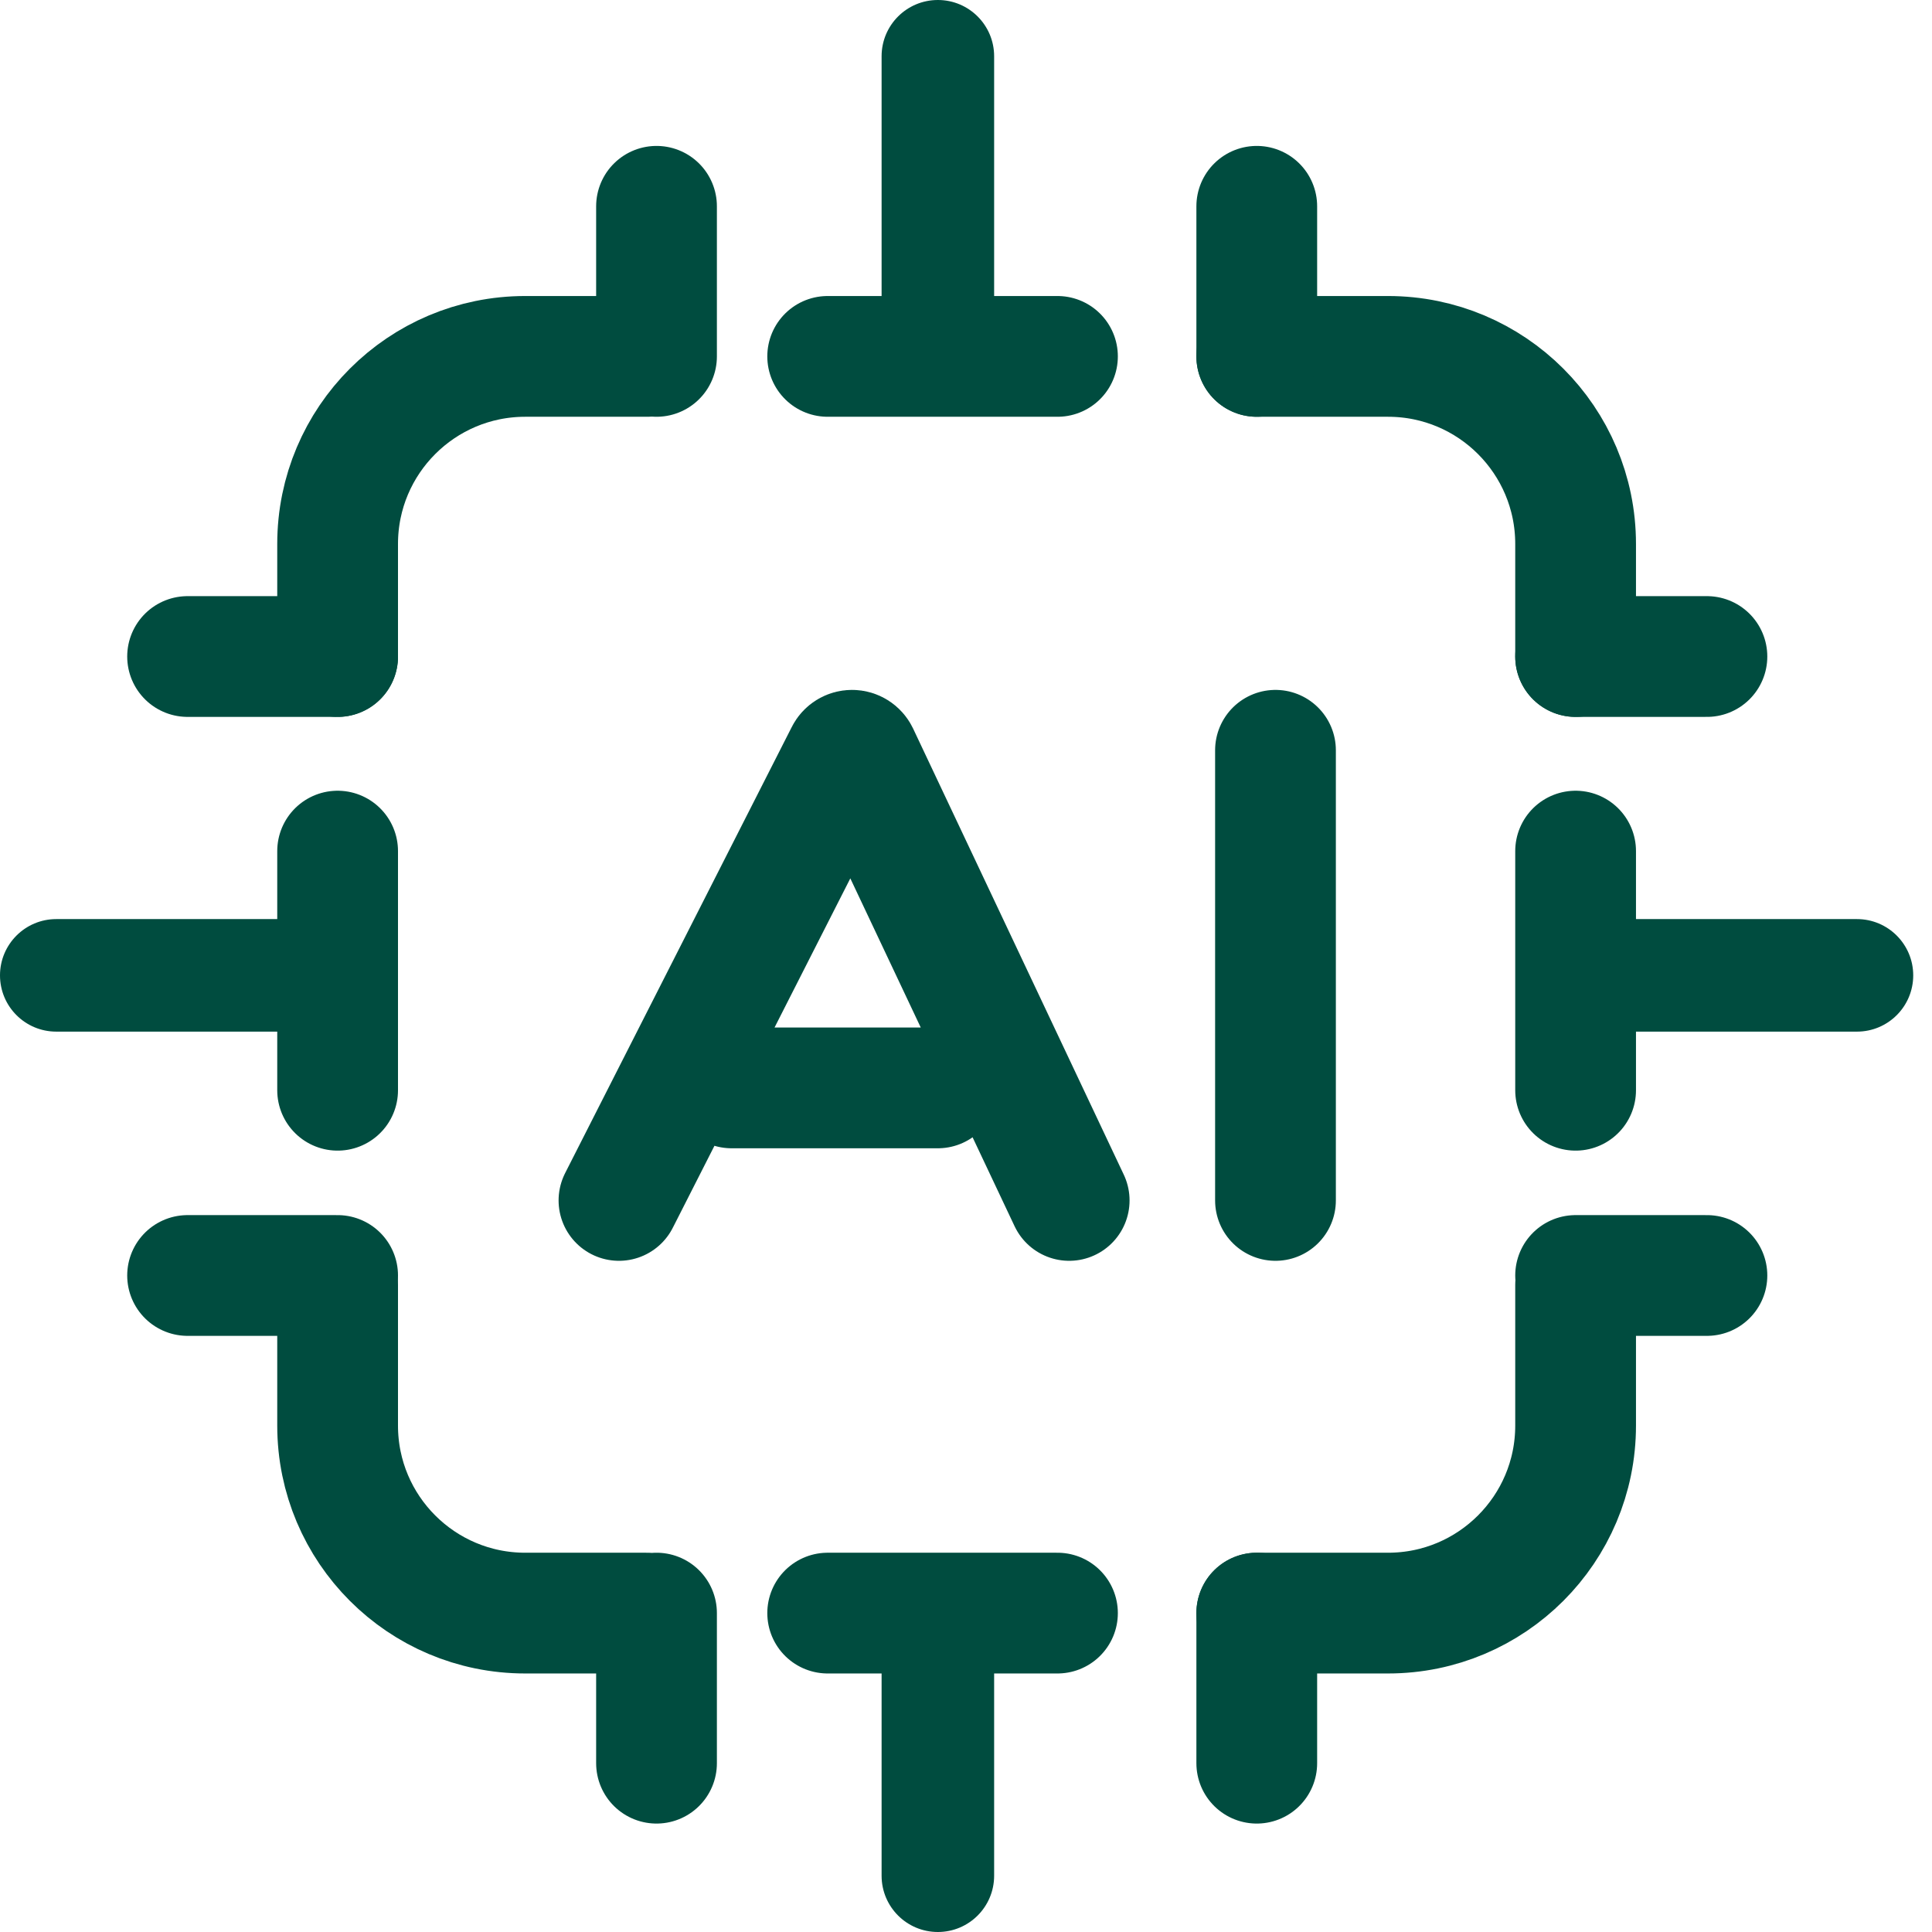
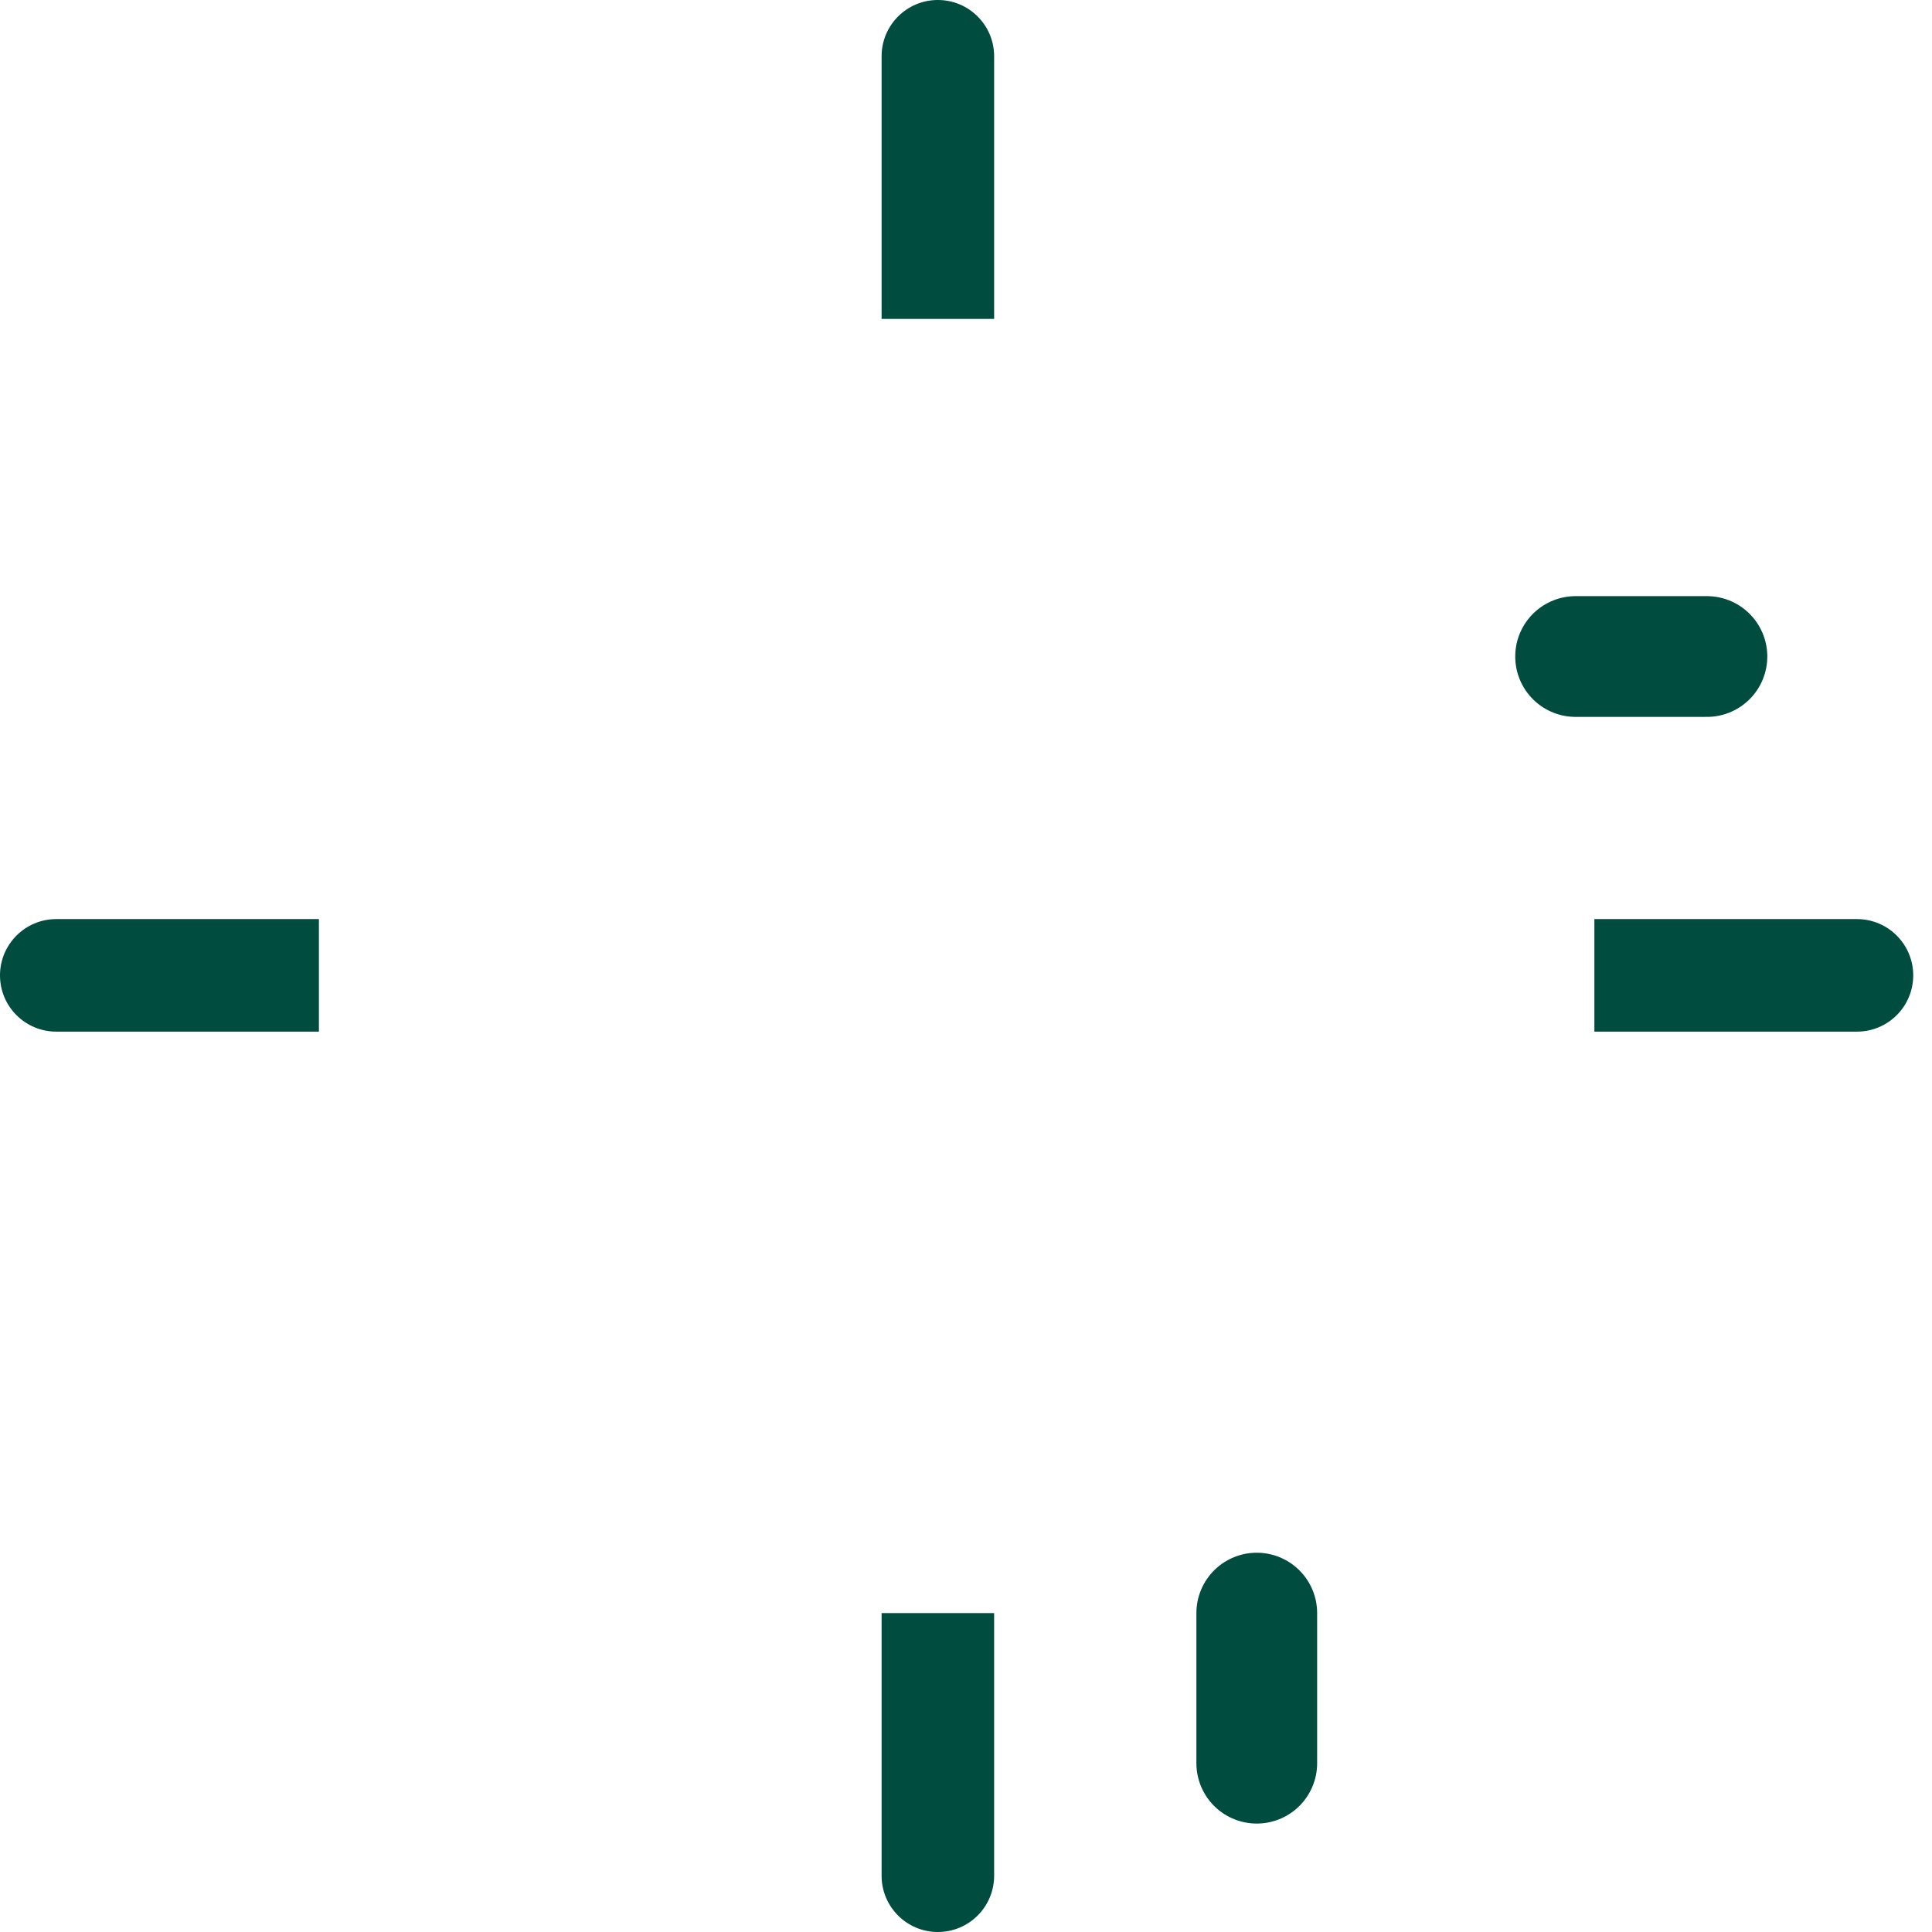
<svg xmlns="http://www.w3.org/2000/svg" width="32" height="32" viewBox="0 0 32 32" fill="none">
-   <path d="M26.097 21.282V23.612C26.097 25.327 24.706 26.718 22.99 26.718H20.816M5.592 21.282V23.612C5.592 25.327 6.983 26.718 8.699 26.718H10.719M5.592 10.874V9.01C5.592 7.294 6.983 5.903 8.699 5.903H10.719M26.097 10.874V9.01C26.097 7.294 24.706 5.903 22.99 5.903H20.816M5.592 18.058V16.078V14.097M26.097 18.058V16.078V14.097M17.515 5.903H15.456H13.709M17.515 26.718H15.456H13.709M10.252 19.883L14.007 12.492C14.027 12.452 14.068 12.427 14.113 12.427C14.159 12.427 14.2 12.454 14.22 12.495L17.709 19.883M12.117 18.019H15.534M21.126 19.883V12.427M26.097 21.126H28.272M10.874 26.718V29.204" stroke="#004C3F" stroke-width="2" stroke-linecap="round" />
-   <path d="M5.592 21.126H3.107" stroke="#004C3F" stroke-width="2" stroke-linecap="round" stroke-linejoin="round" />
-   <path d="M10.874 5.903V3.417" stroke="#004C3F" stroke-width="2" stroke-linecap="round" />
  <path d="M26.097 10.874H28.272" stroke="#004C3F" stroke-width="2" stroke-linecap="round" stroke-linejoin="round" />
  <path d="M20.816 26.718V29.204" stroke="#004C3F" stroke-width="2" stroke-linecap="round" />
  <path d="M27.34 15.223H26.408V17.087H27.34V15.223ZM30.757 17.087C31.272 17.087 31.689 16.67 31.689 16.155C31.689 15.641 31.272 15.223 30.757 15.223V17.087ZM27.34 17.087H30.757V15.223H27.34V17.087ZM16.466 27.651V26.718H14.602V27.651H16.466ZM14.602 31.068C14.602 31.583 15.019 32 15.534 32C16.049 32 16.466 31.583 16.466 31.068H14.602ZM14.602 27.651V31.068H16.466V27.651H14.602ZM4.35 15.223H5.282V17.087H4.35V15.223ZM0.932 17.087C0.417 17.087 0 16.67 0 16.155C0 15.641 0.417 15.223 0.932 15.223V17.087ZM4.35 17.087H0.932V15.223H4.35V17.087ZM16.466 4.35V5.282H14.602V4.35H16.466ZM14.602 0.932C14.602 0.417 15.019 0 15.534 0C16.049 0 16.466 0.417 16.466 0.932H14.602ZM14.602 4.35V0.932H16.466V4.35H14.602Z" fill="#004C3F" />
-   <path d="M5.592 10.874H3.107" stroke="#004C3F" stroke-width="2" stroke-linecap="round" stroke-linejoin="round" />
-   <path d="M20.816 5.903V3.417" stroke="#004C3F" stroke-width="2" stroke-linecap="round" />
</svg>